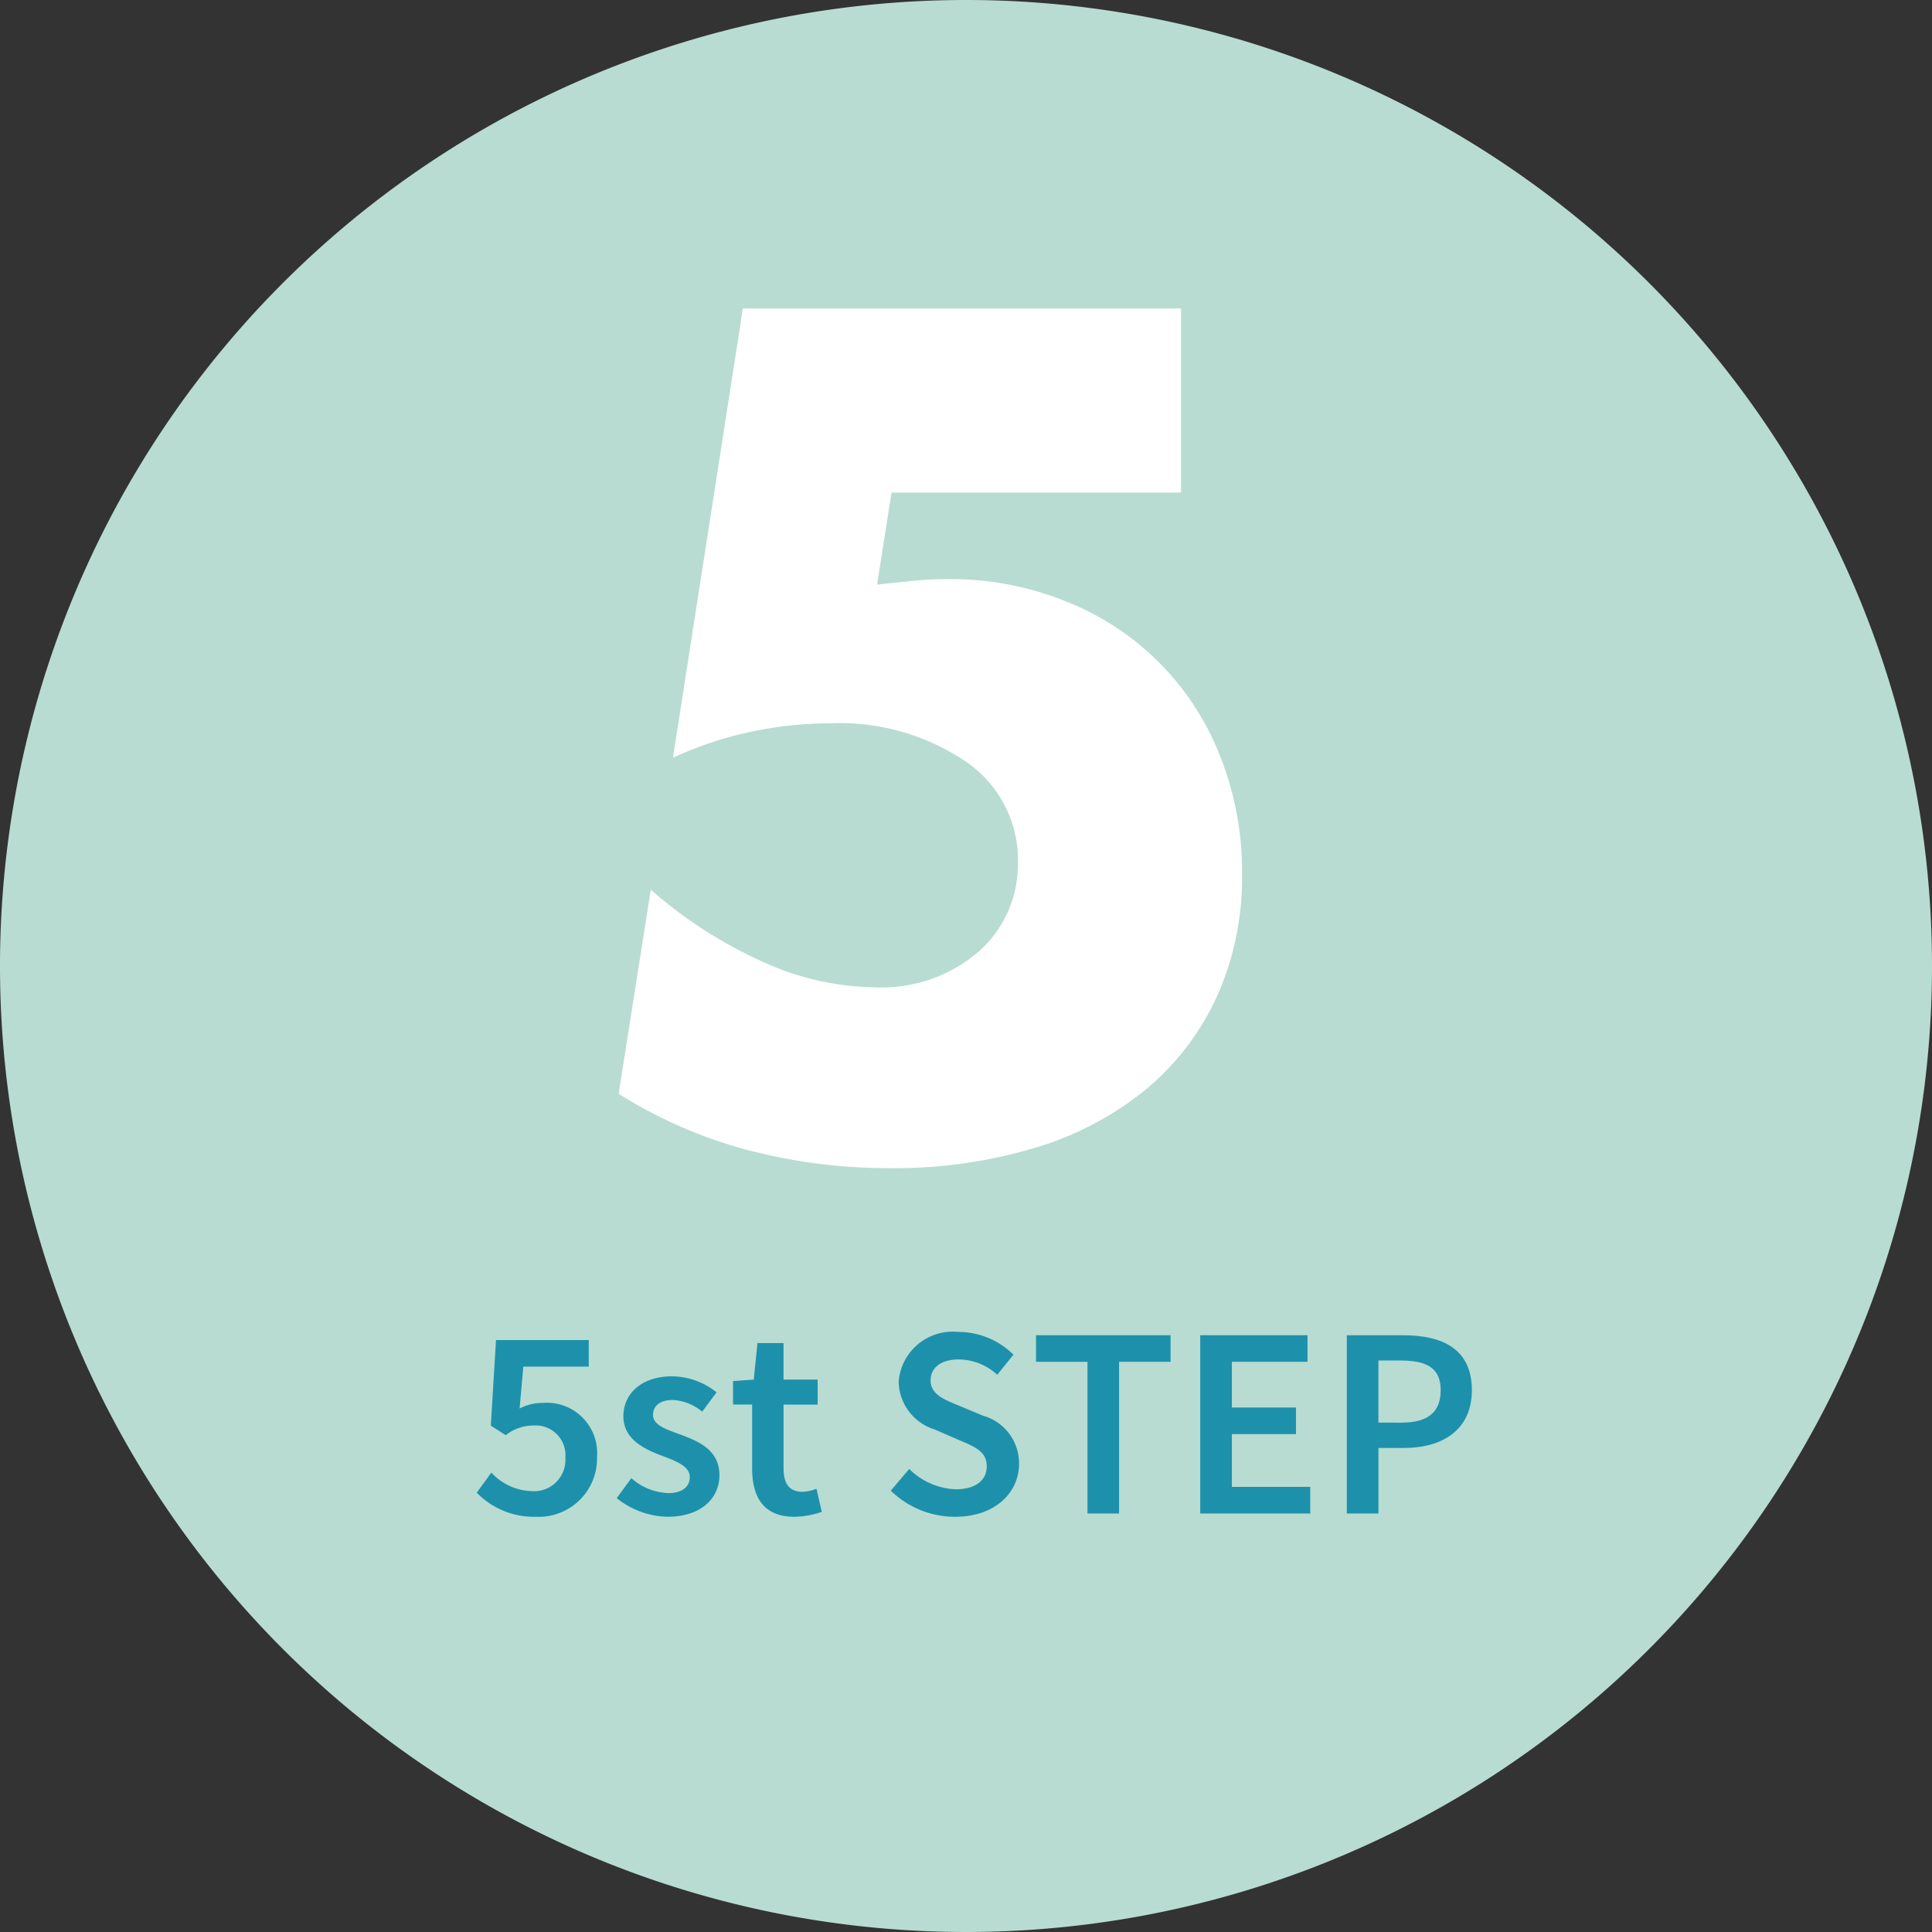
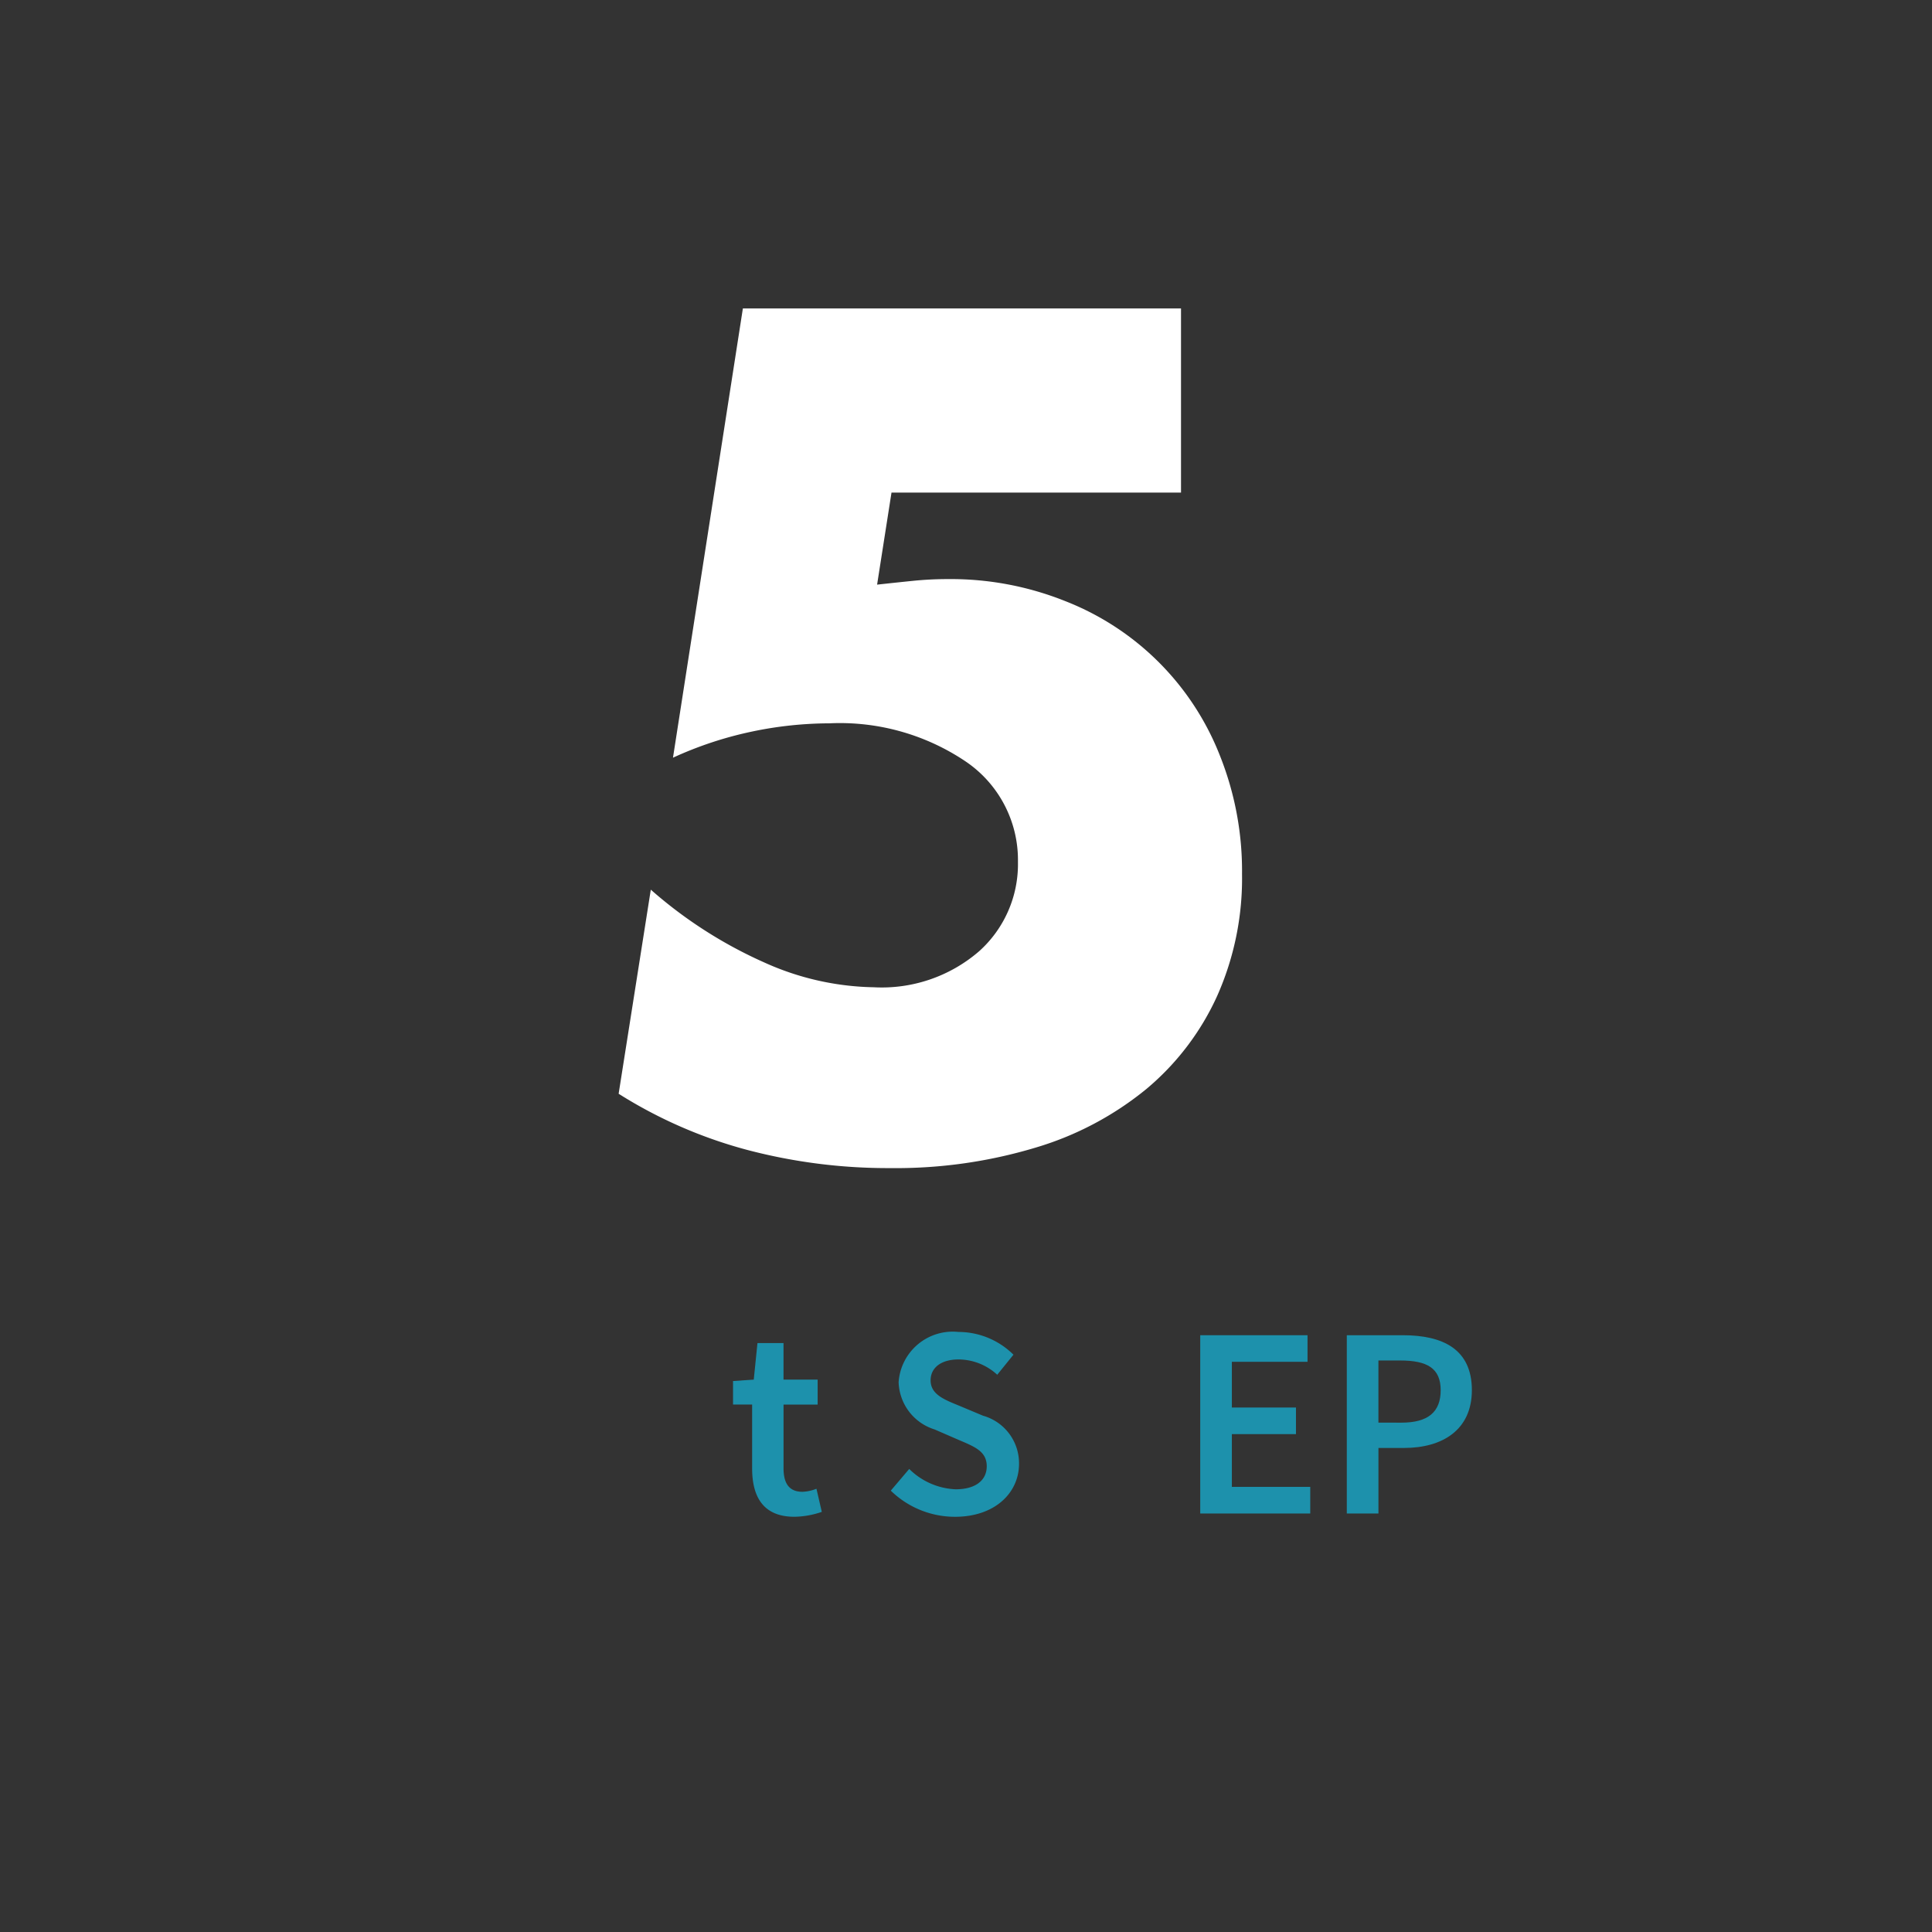
<svg xmlns="http://www.w3.org/2000/svg" width="92.684" height="92.684" viewBox="0 0 92.684 92.684">
  <rect x="0" y="0" width="92.684" height="92.684" fill="#333333" stroke="none" />
  <defs>
    <style>.cls-1{fill:#b8dcd1;}.cls-2{fill:#1d91ac;}.cls-3{fill:#fff;}</style>
  </defs>
  <title>アセット 17</title>
  <g id="レイヤー_2" data-name="レイヤー 2">
    <g id="contents">
-       <path class="cls-1" d="M92.684,46.341A46.342,46.342,0,1,1,46.342,0,46.341,46.341,0,0,1,92.684,46.341Z" />
-       <path class="cls-2" d="M22.871,71.608l.701-.963a2.748,2.748,0,0,0,1.946.89,1.504,1.504,0,0,0,1.605-1.596,1.431,1.431,0,0,0-1.532-1.553,2.143,2.143,0,0,0-1.329.465l-.717-.46.251-4.106H28.244v1.276H25.105l-.178,2.009a2.326,2.326,0,0,1,1.099-.267A2.414,2.414,0,0,1,28.641,69.897a2.798,2.798,0,0,1-2.929,2.867A3.816,3.816,0,0,1,22.871,71.608Z" />
-       <path class="cls-2" d="M29.586,71.87l.701-.957a2.835,2.835,0,0,0,1.773.716c.701,0,1.031-.329,1.031-.769,0-.539-.696-.779-1.381-1.041-.842-.316-1.805-.8-1.805-1.872,0-1.114.899-1.92,2.338-1.92a3.461,3.461,0,0,1,2.134.769l-.69.926a2.402,2.402,0,0,0-1.407-.56c-.646,0-.952.309-.952.712,0,.507.648.7,1.344.957.868.324,1.841.742,1.841,1.94,0,1.104-.874,1.993-2.495,1.993A4.018,4.018,0,0,1,29.586,71.87Z" />
      <path class="cls-2" d="M36.082,70.442V67.381h-.916V66.252l.994-.067.178-1.753h1.25v1.753h1.637v1.197H37.589V70.439c0,.756.293,1.127.91,1.127a2.012,2.012,0,0,0,.669-.146l.256,1.109a4.186,4.186,0,0,1-1.313.235C36.632,72.764,36.082,71.828,36.082,70.442Z" />
      <path class="cls-2" d="M42.734,71.511l.884-1.041a3.359,3.359,0,0,0,2.228.976c.962,0,1.491-.437,1.491-1.104,0-.704-.552-.929-1.329-1.258l-1.169-.508a2.453,2.453,0,0,1-1.729-2.268A2.601,2.601,0,0,1,45.983,63.898,3.747,3.747,0,0,1,48.619,64.989l-.779.962a2.753,2.753,0,0,0-1.857-.734c-.811,0-1.339.379-1.339,1.004,0,.672.651.921,1.36,1.211l1.153.483a2.37,2.37,0,0,1,1.729,2.308c0,1.386-1.15,2.542-3.07,2.542A4.407,4.407,0,0,1,42.734,71.511Z" />
-       <path class="cls-2" d="M52.169,65.331H49.701V64.055h6.455v1.275H53.686V72.607H52.169Z" />
      <path class="cls-2" d="M57.579,64.055h5.147v1.275H59.096V67.523h3.076v1.276H59.096v2.531h3.761V72.607H57.579Z" />
      <path class="cls-2" d="M64.61,64.055H67.304c1.899,0,3.306.658,3.306,2.636,0,1.906-1.412,2.772-3.253,2.772h-1.229V72.607H64.61Zm2.621,4.194c1.276,0,1.883-.507,1.883-1.559,0-1.062-.665-1.423-1.936-1.423H66.127v2.981Z" />
      <path class="cls-3" d="M56.657,23.631H42.768l-.691,4.416q.957-.105,1.756-.186a16.422,16.422,0,0,1,1.649-.08,14.773,14.773,0,0,1,5.641,1.064,13.08,13.08,0,0,1,7.397,7.396,14.936,14.936,0,0,1,1.064,5.693,13.859,13.859,0,0,1-1.197,5.854A12.604,12.604,0,0,1,55.007,52.233a15.227,15.227,0,0,1-5.321,2.82,23.232,23.232,0,0,1-6.971.984,26.462,26.462,0,0,1-6.891-.878,22.295,22.295,0,0,1-6.146-2.688l1.543-9.791a21.38,21.38,0,0,0,5.428,3.485,13.255,13.255,0,0,0,5.268,1.197A7.136,7.136,0,0,0,46.972,45.634a5.609,5.609,0,0,0,1.862-4.283,5.706,5.706,0,0,0-2.501-4.816,10.801,10.801,0,0,0-6.545-1.835,18.269,18.269,0,0,0-3.725.398,17.838,17.838,0,0,0-3.778,1.251l3.353-21.552H56.657Z" />
    </g>
  </g>
</svg>